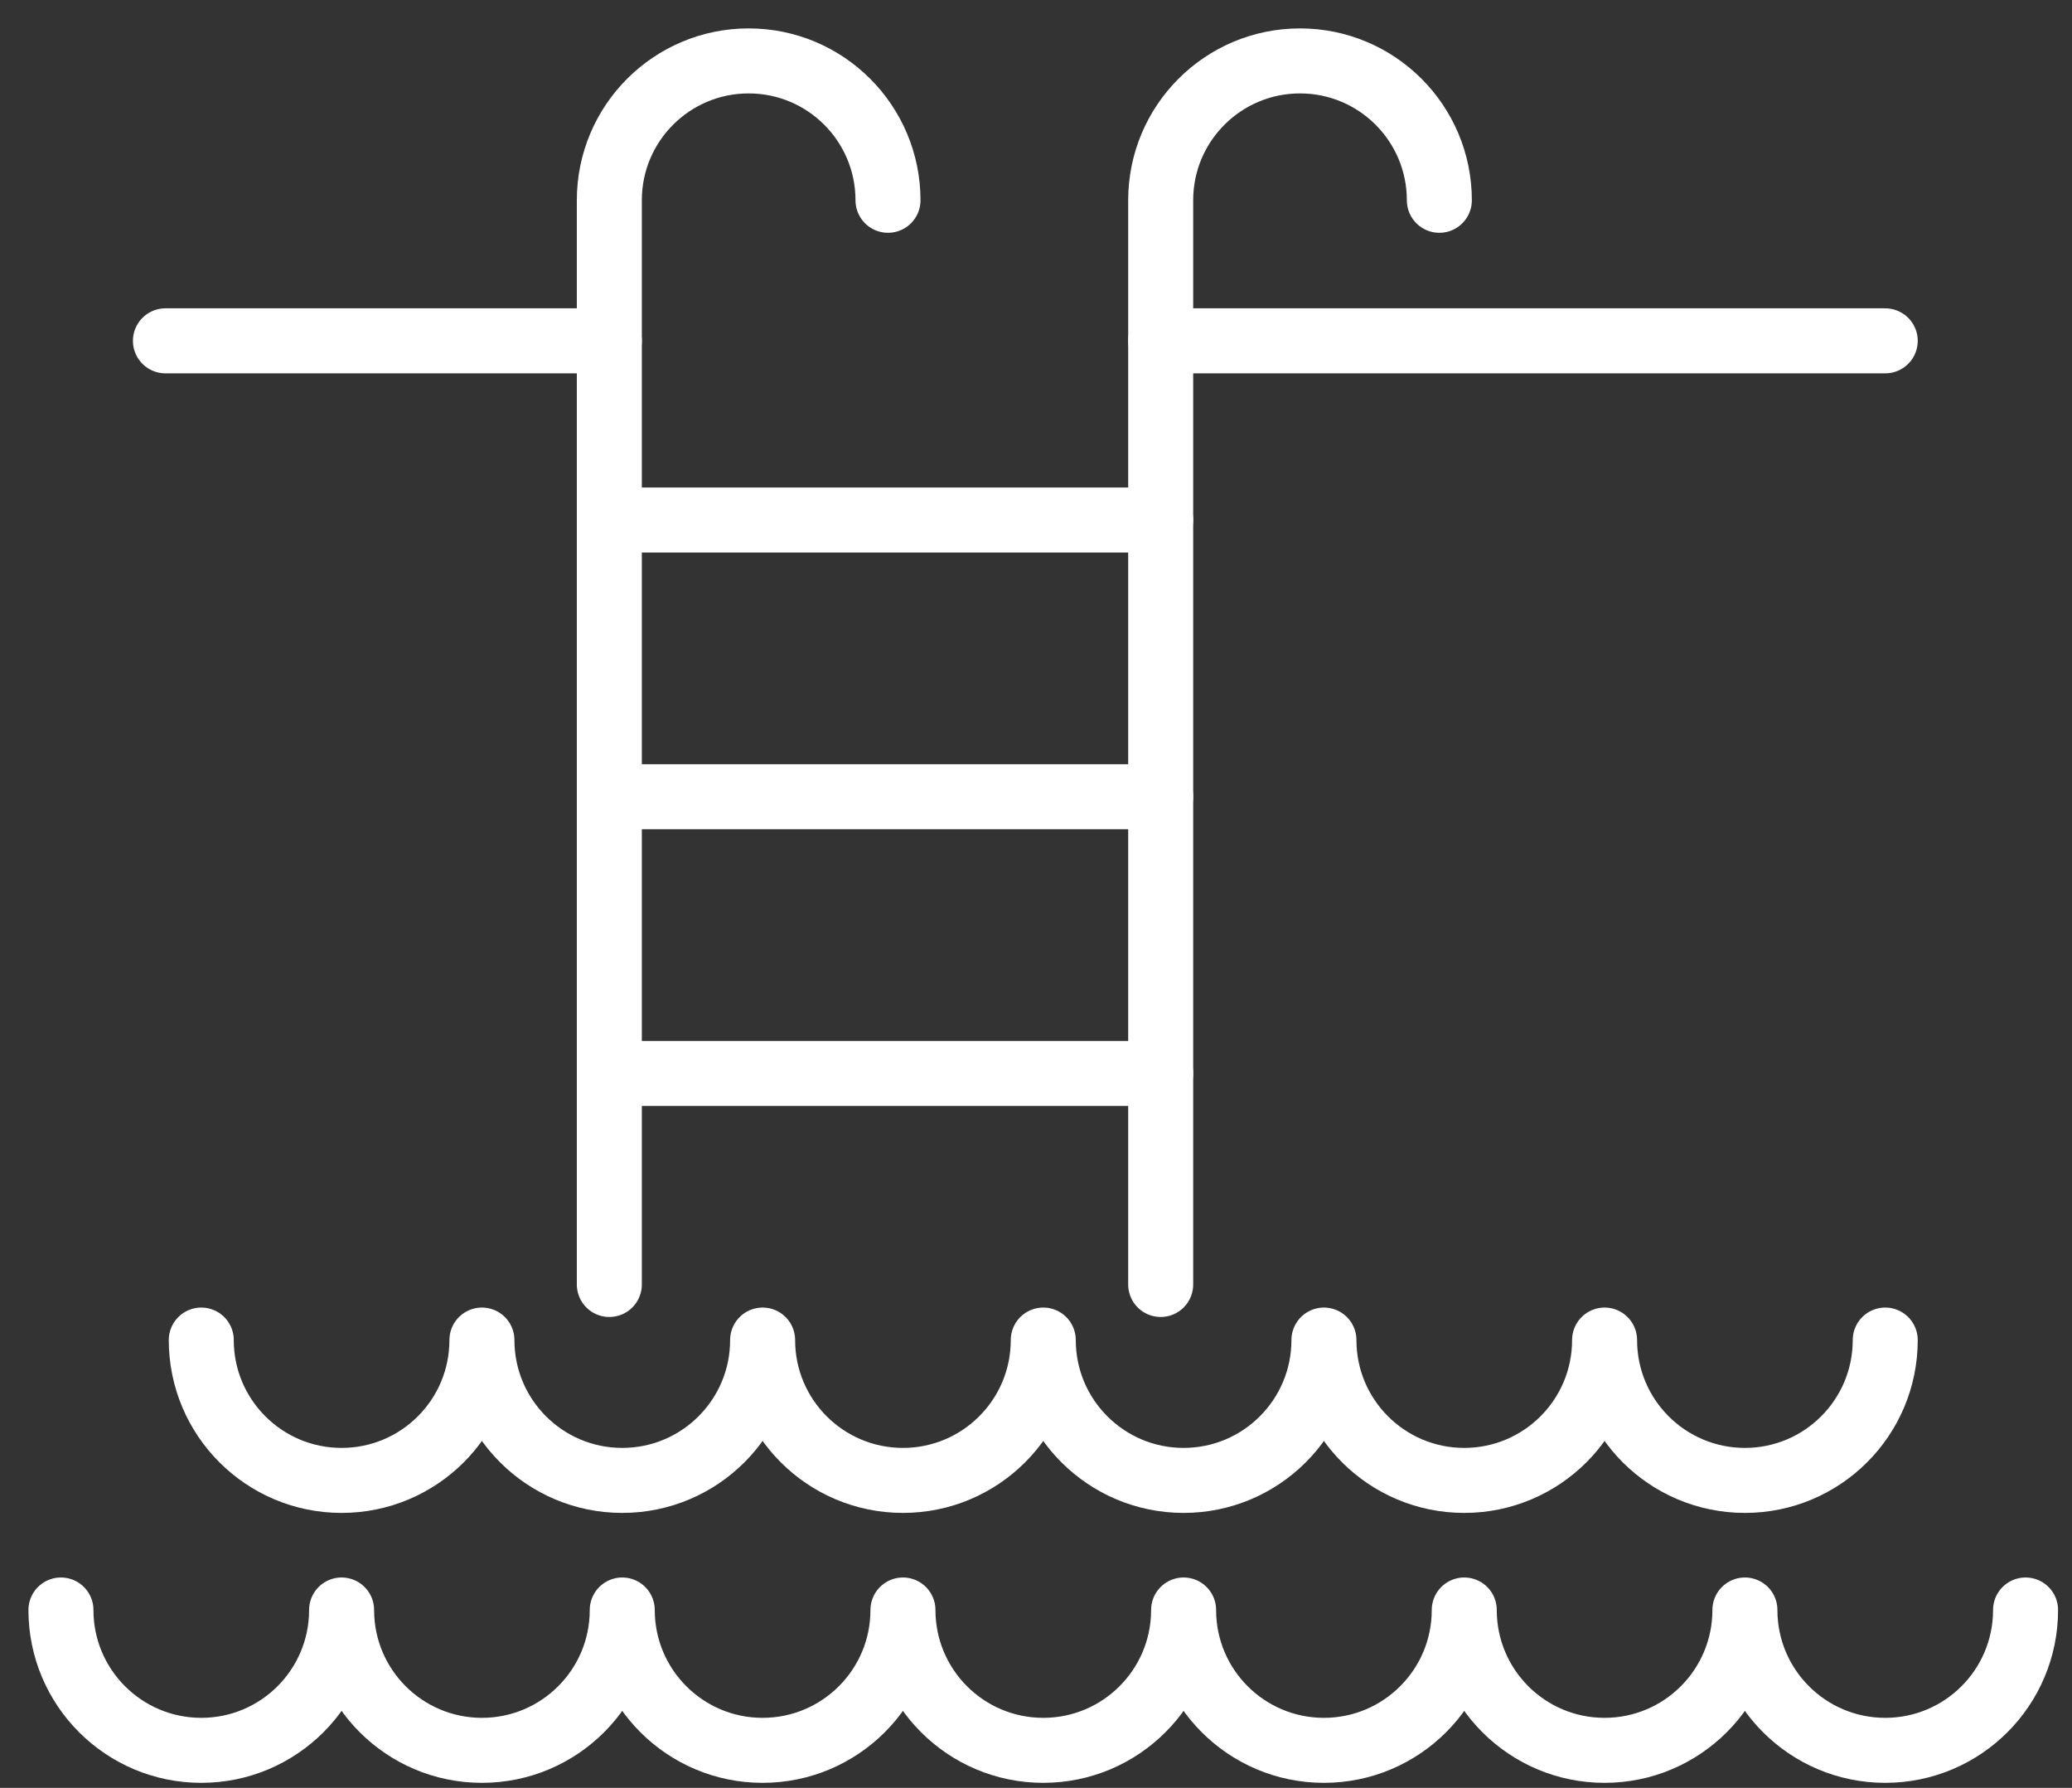
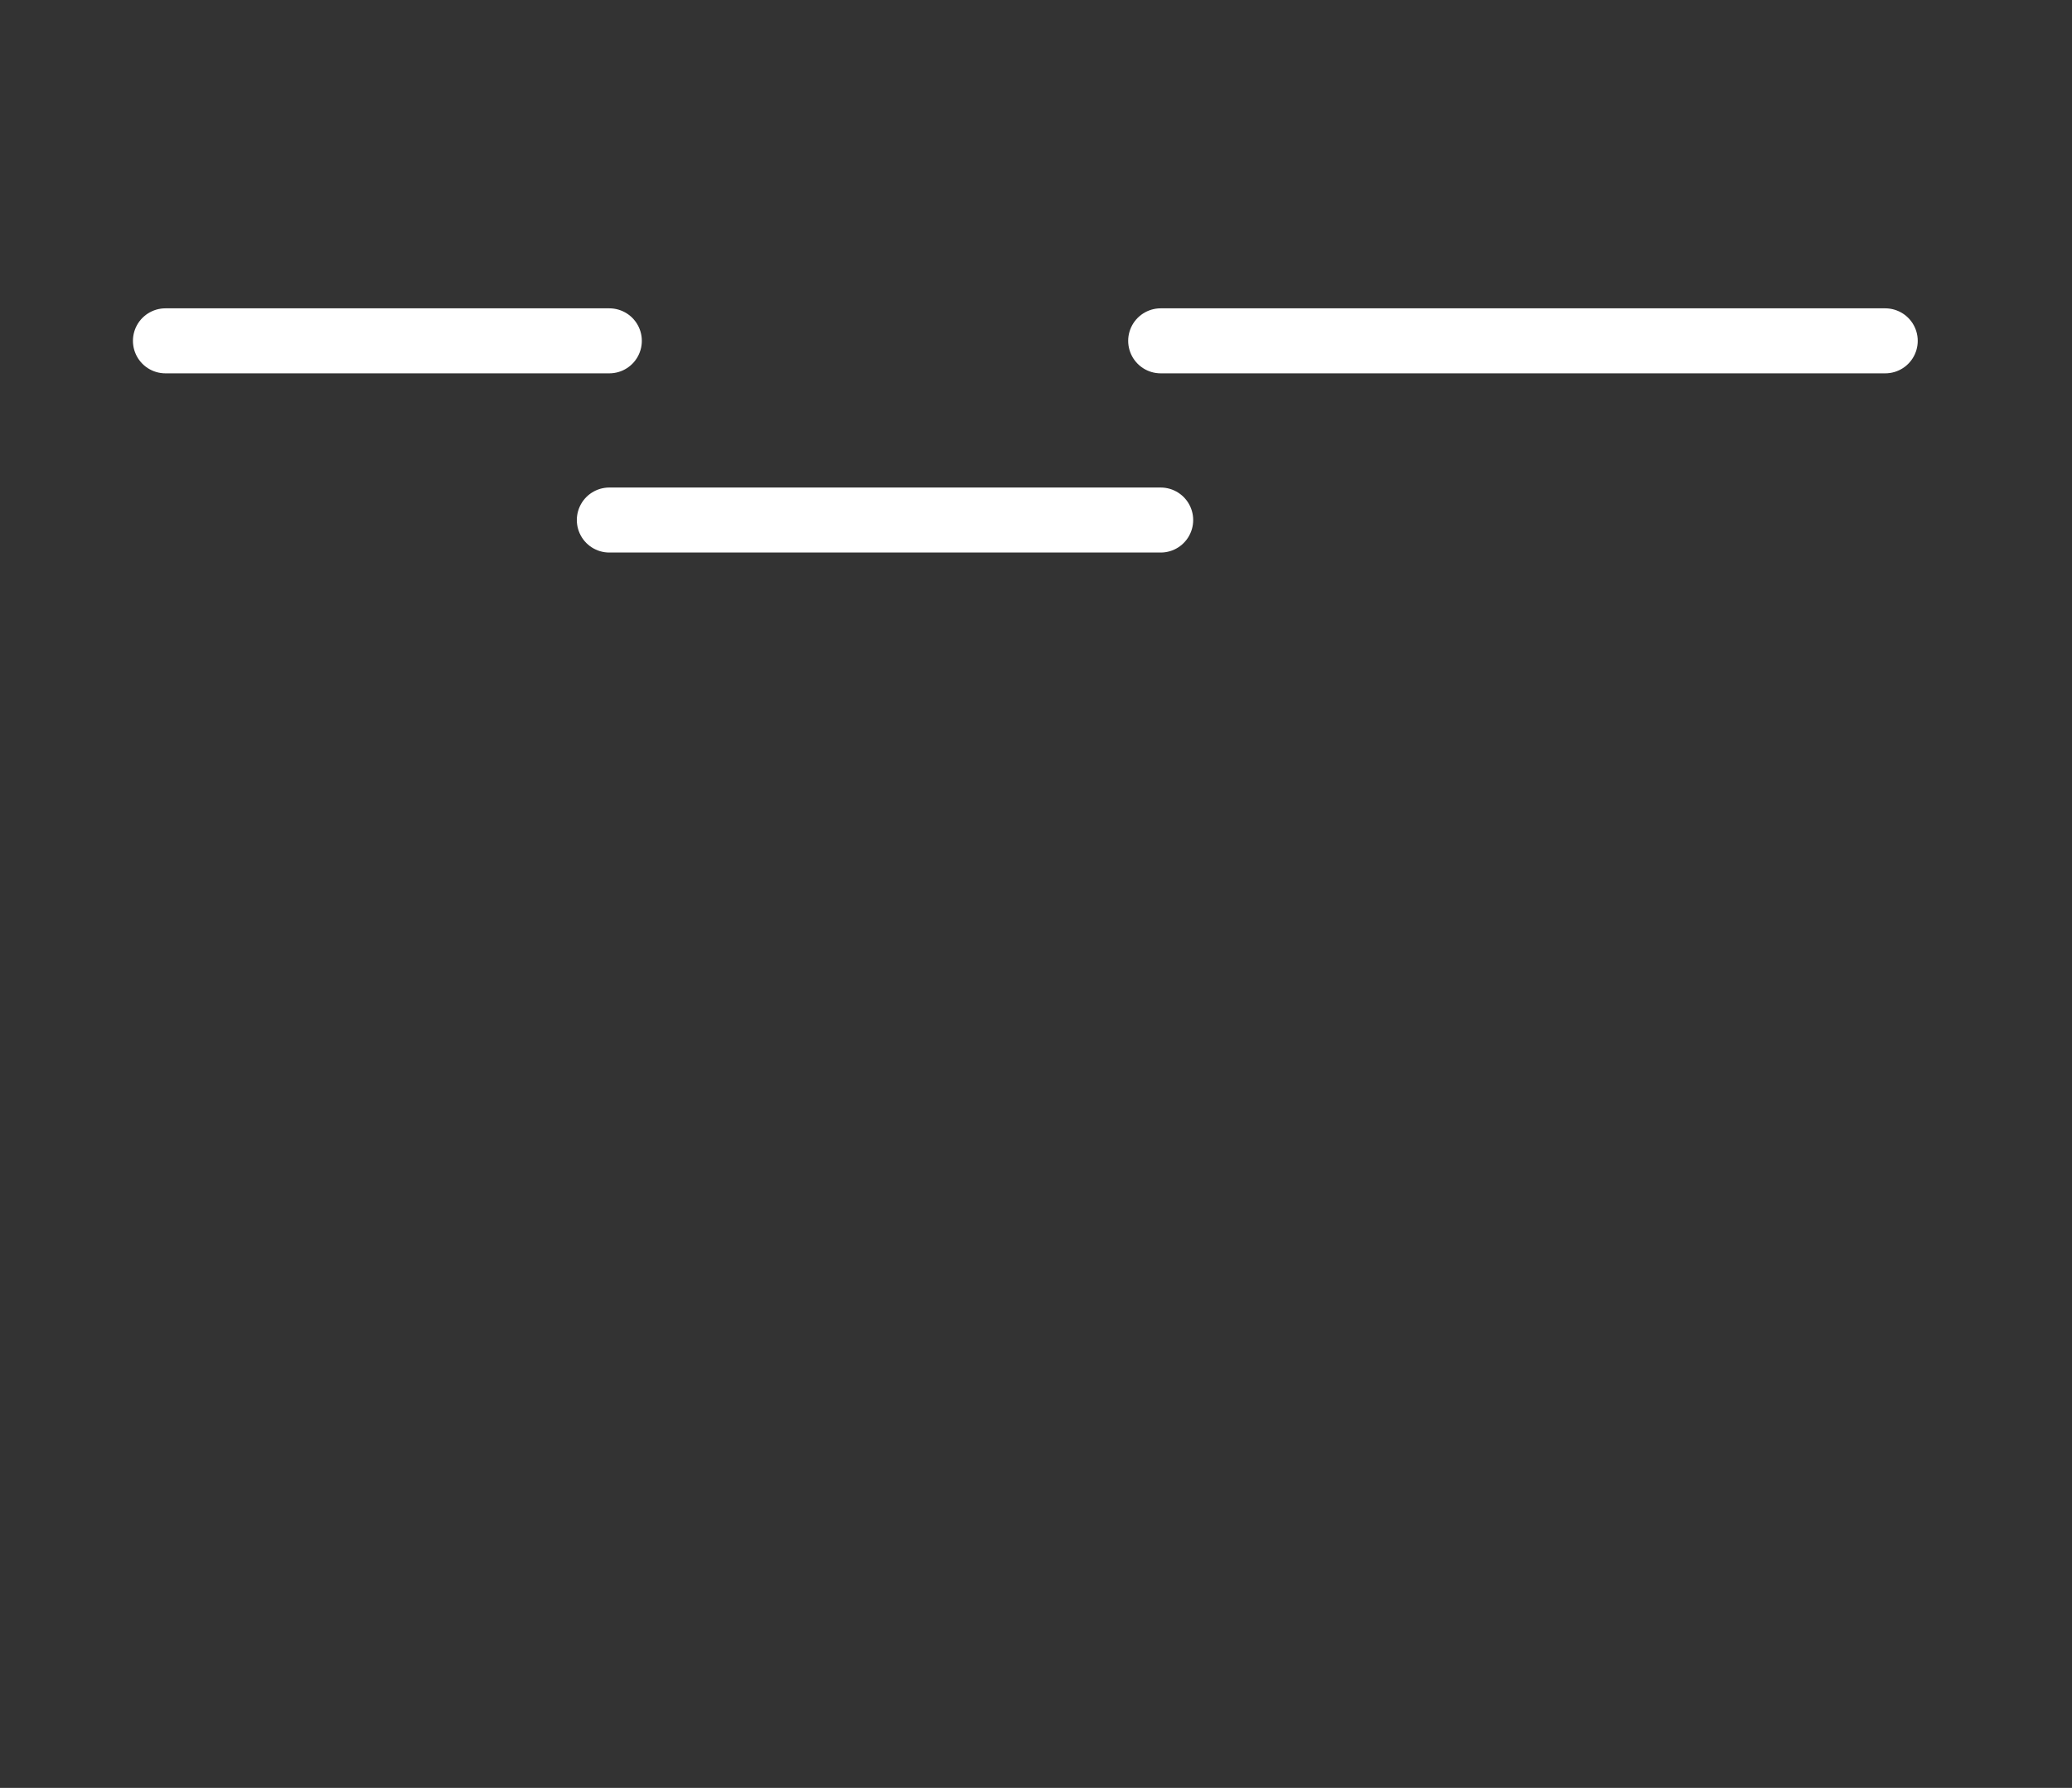
<svg xmlns="http://www.w3.org/2000/svg" width="51" height="44" viewBox="0 0 51 44">
  <rect x="0" y="0" width="51" height="44" fill="#333333" stroke="none" />
  <g fill="none" fill-rule="evenodd" stroke="#FFF" stroke-linecap="round" stroke-linejoin="round" stroke-width="1.6" transform="translate(1 1)">
-     <path d="M45.403 31.979C45.403 33.887 43.857 35.433 41.949 35.433 40.041 35.433 38.495 33.887 38.495 31.979 38.495 33.887 36.948 35.433 35.041 35.433 33.133 35.433 31.587 33.887 31.587 31.979 31.587 33.887 30.04 35.433 28.133 35.433 26.225 35.433 24.679 33.887 24.679 31.979 24.679 33.887 23.132 35.433 21.225 35.433 19.317 35.433 17.771 33.887 17.771 31.979 17.771 33.887 16.224 35.433 14.316 35.433 12.409 35.433 10.862 33.887 10.862 31.979 10.862 33.887 9.316 35.433 7.408 35.433 5.501 35.433 3.954 33.887 3.954 31.979M48.857 38.622C48.857 40.53 47.311 42.076 45.403 42.076 43.495 42.076 41.949 40.53 41.949 38.622 41.949 40.53 40.402 42.076 38.495 42.076 36.587 42.076 35.041 40.53 35.041 38.622 35.041 40.53 33.494 42.076 31.587 42.076 29.679 42.076 28.133 40.53 28.133 38.622 28.133 40.53 26.586 42.076 24.679 42.076 22.771 42.076 21.225 40.53 21.225 38.622 21.225 40.53 19.678 42.076 17.77 42.076 15.863 42.076 14.316 40.53 14.316 38.622 14.316 40.53 12.77 42.076 10.862 42.076 8.955 42.076 7.408 40.53 7.408 38.622 7.408 40.53 5.862 42.076 3.954 42.076 2.047 42.076.5 40.53.5 38.622M20.857 3.929C20.857 2.035 19.322.499 17.427.499 15.533.499 13.998 2.035 13.998 3.929L13.998 30.611M34.428 3.929C34.428 2.035 32.893.499 30.998.499 29.104.499 27.569 2.035 27.569 3.929L27.569 30.611" />
    <line x1="13.998" x2="27.569" y1="11.798" y2="11.798" />
-     <line x1="13.998" x2="27.569" y1="18.608" y2="18.608" />
-     <line x1="13.998" x2="27.569" y1="25.418" y2="25.418" />
    <line x1="27.569" x2="45.403" y1="7.388" y2="7.388" />
    <line x1="3.072" x2="13.998" y1="7.388" y2="7.388" />
  </g>
</svg>